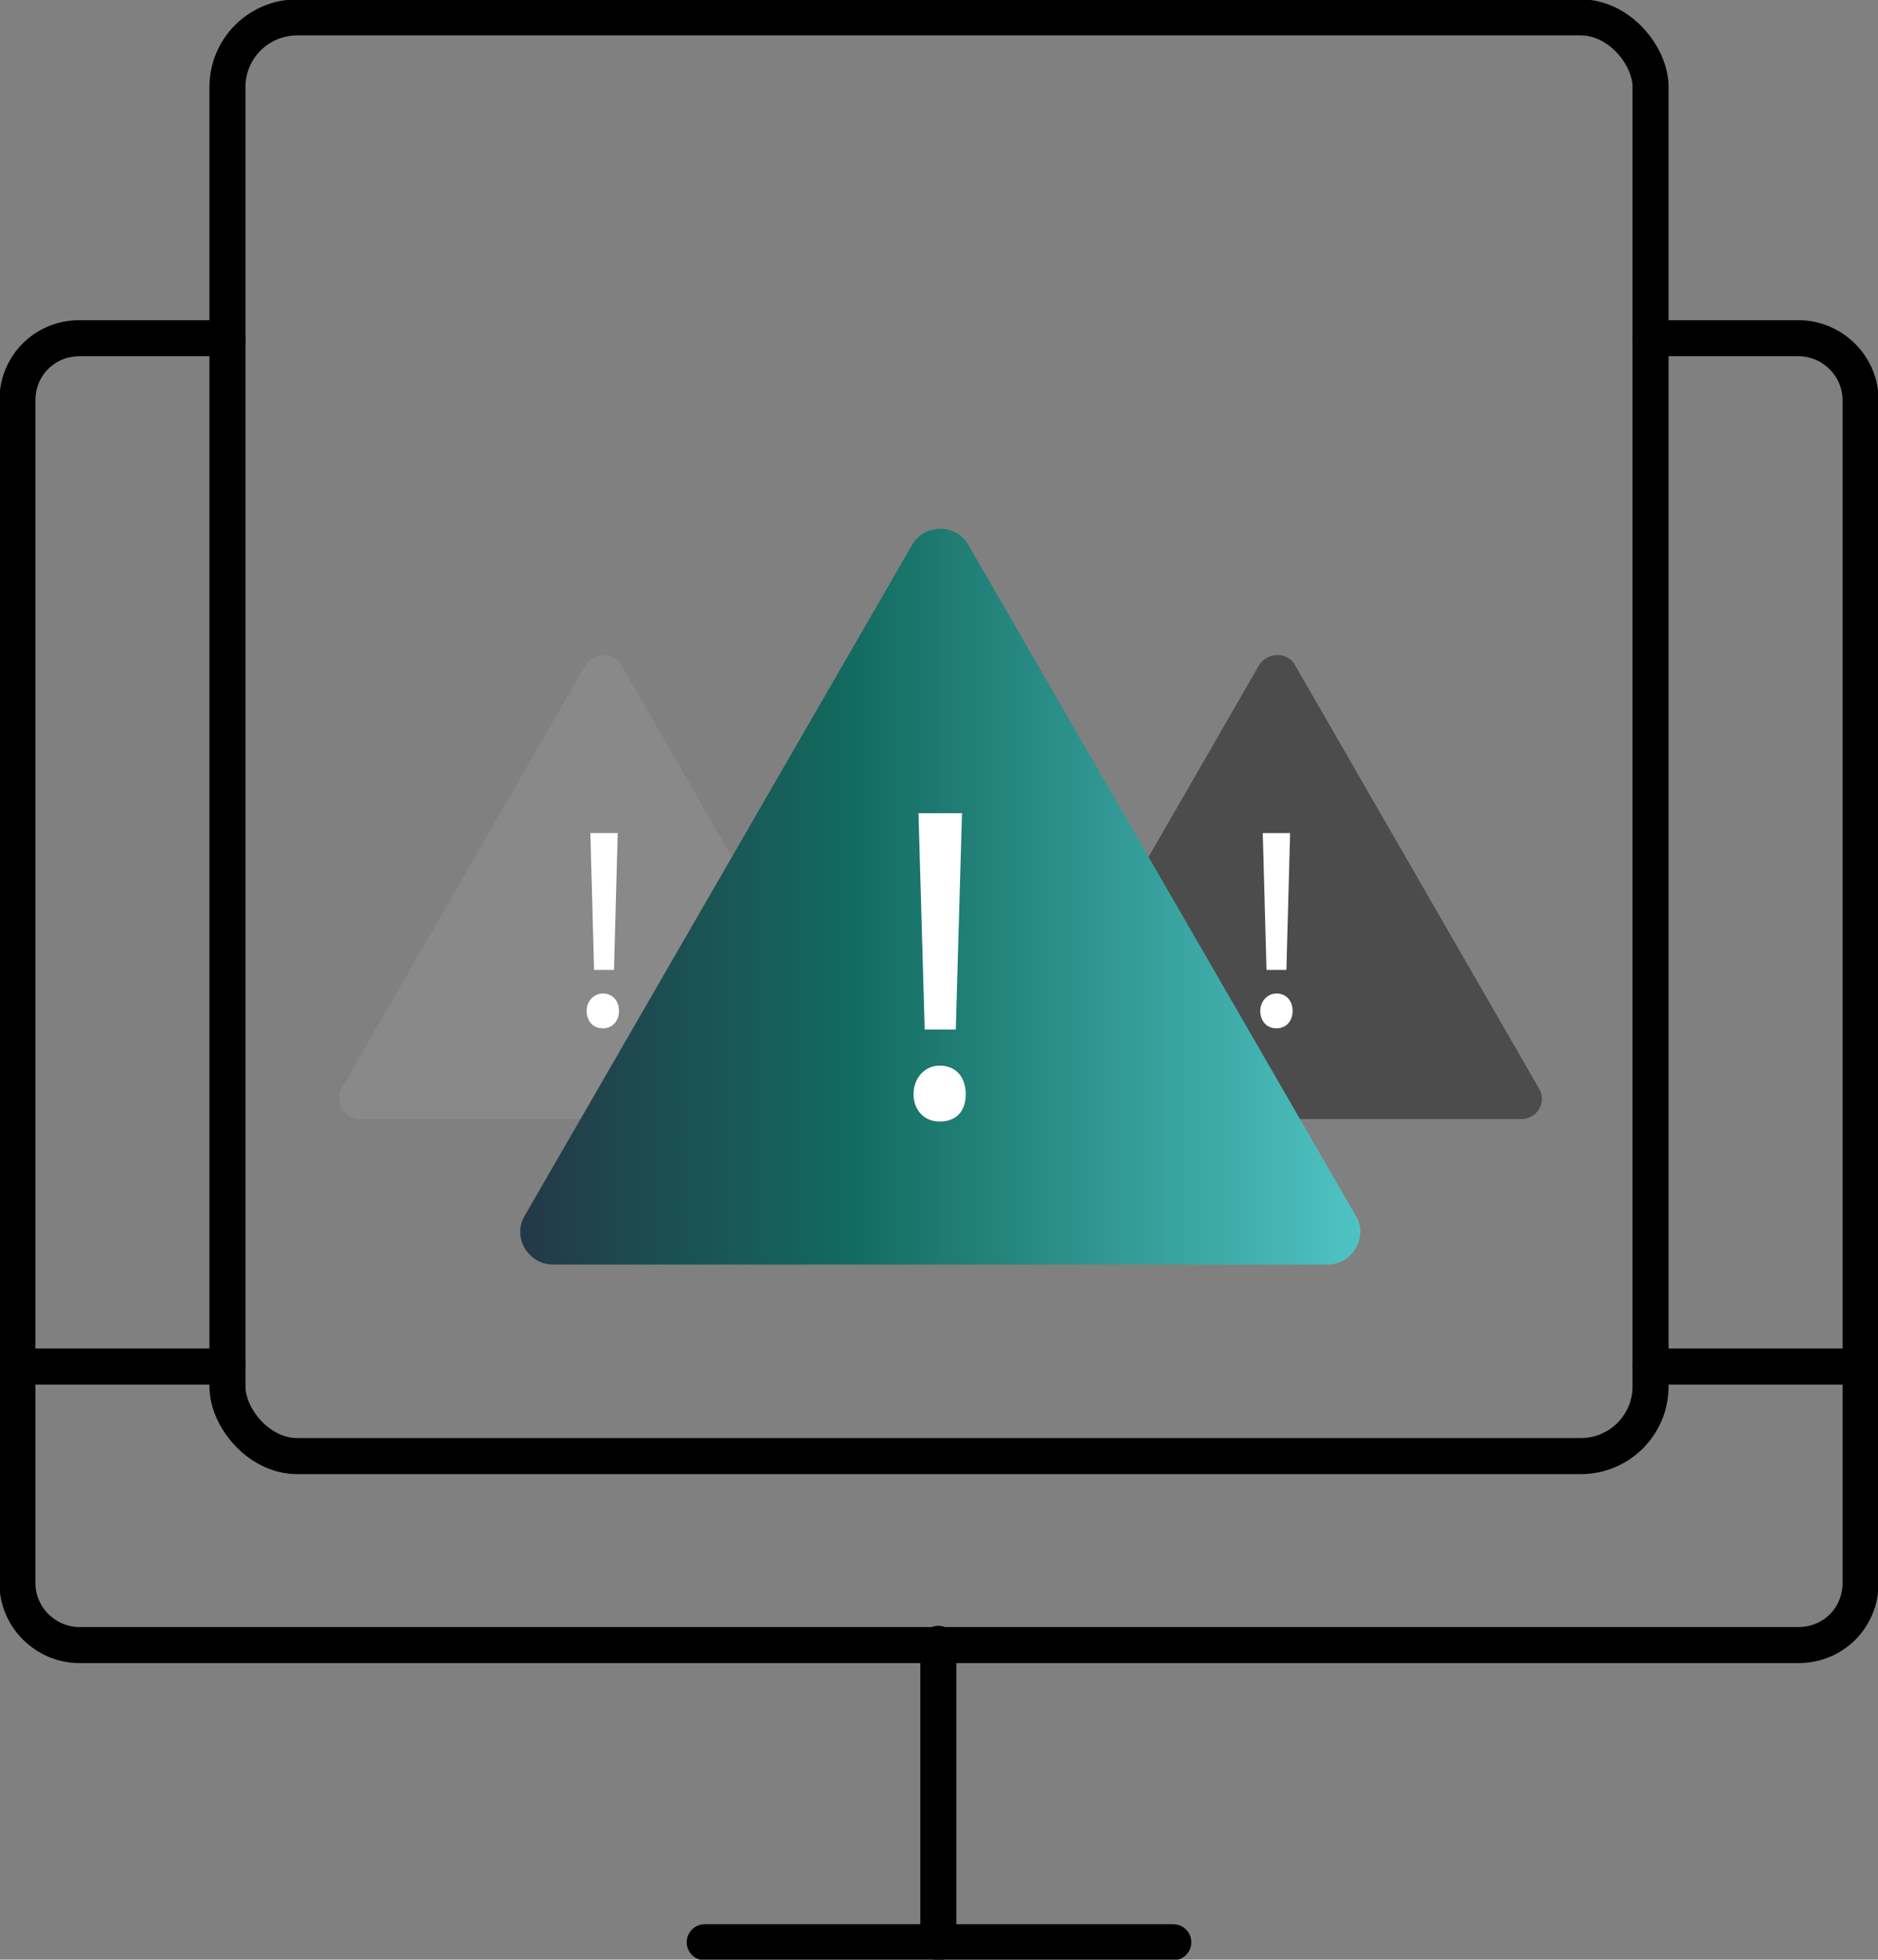
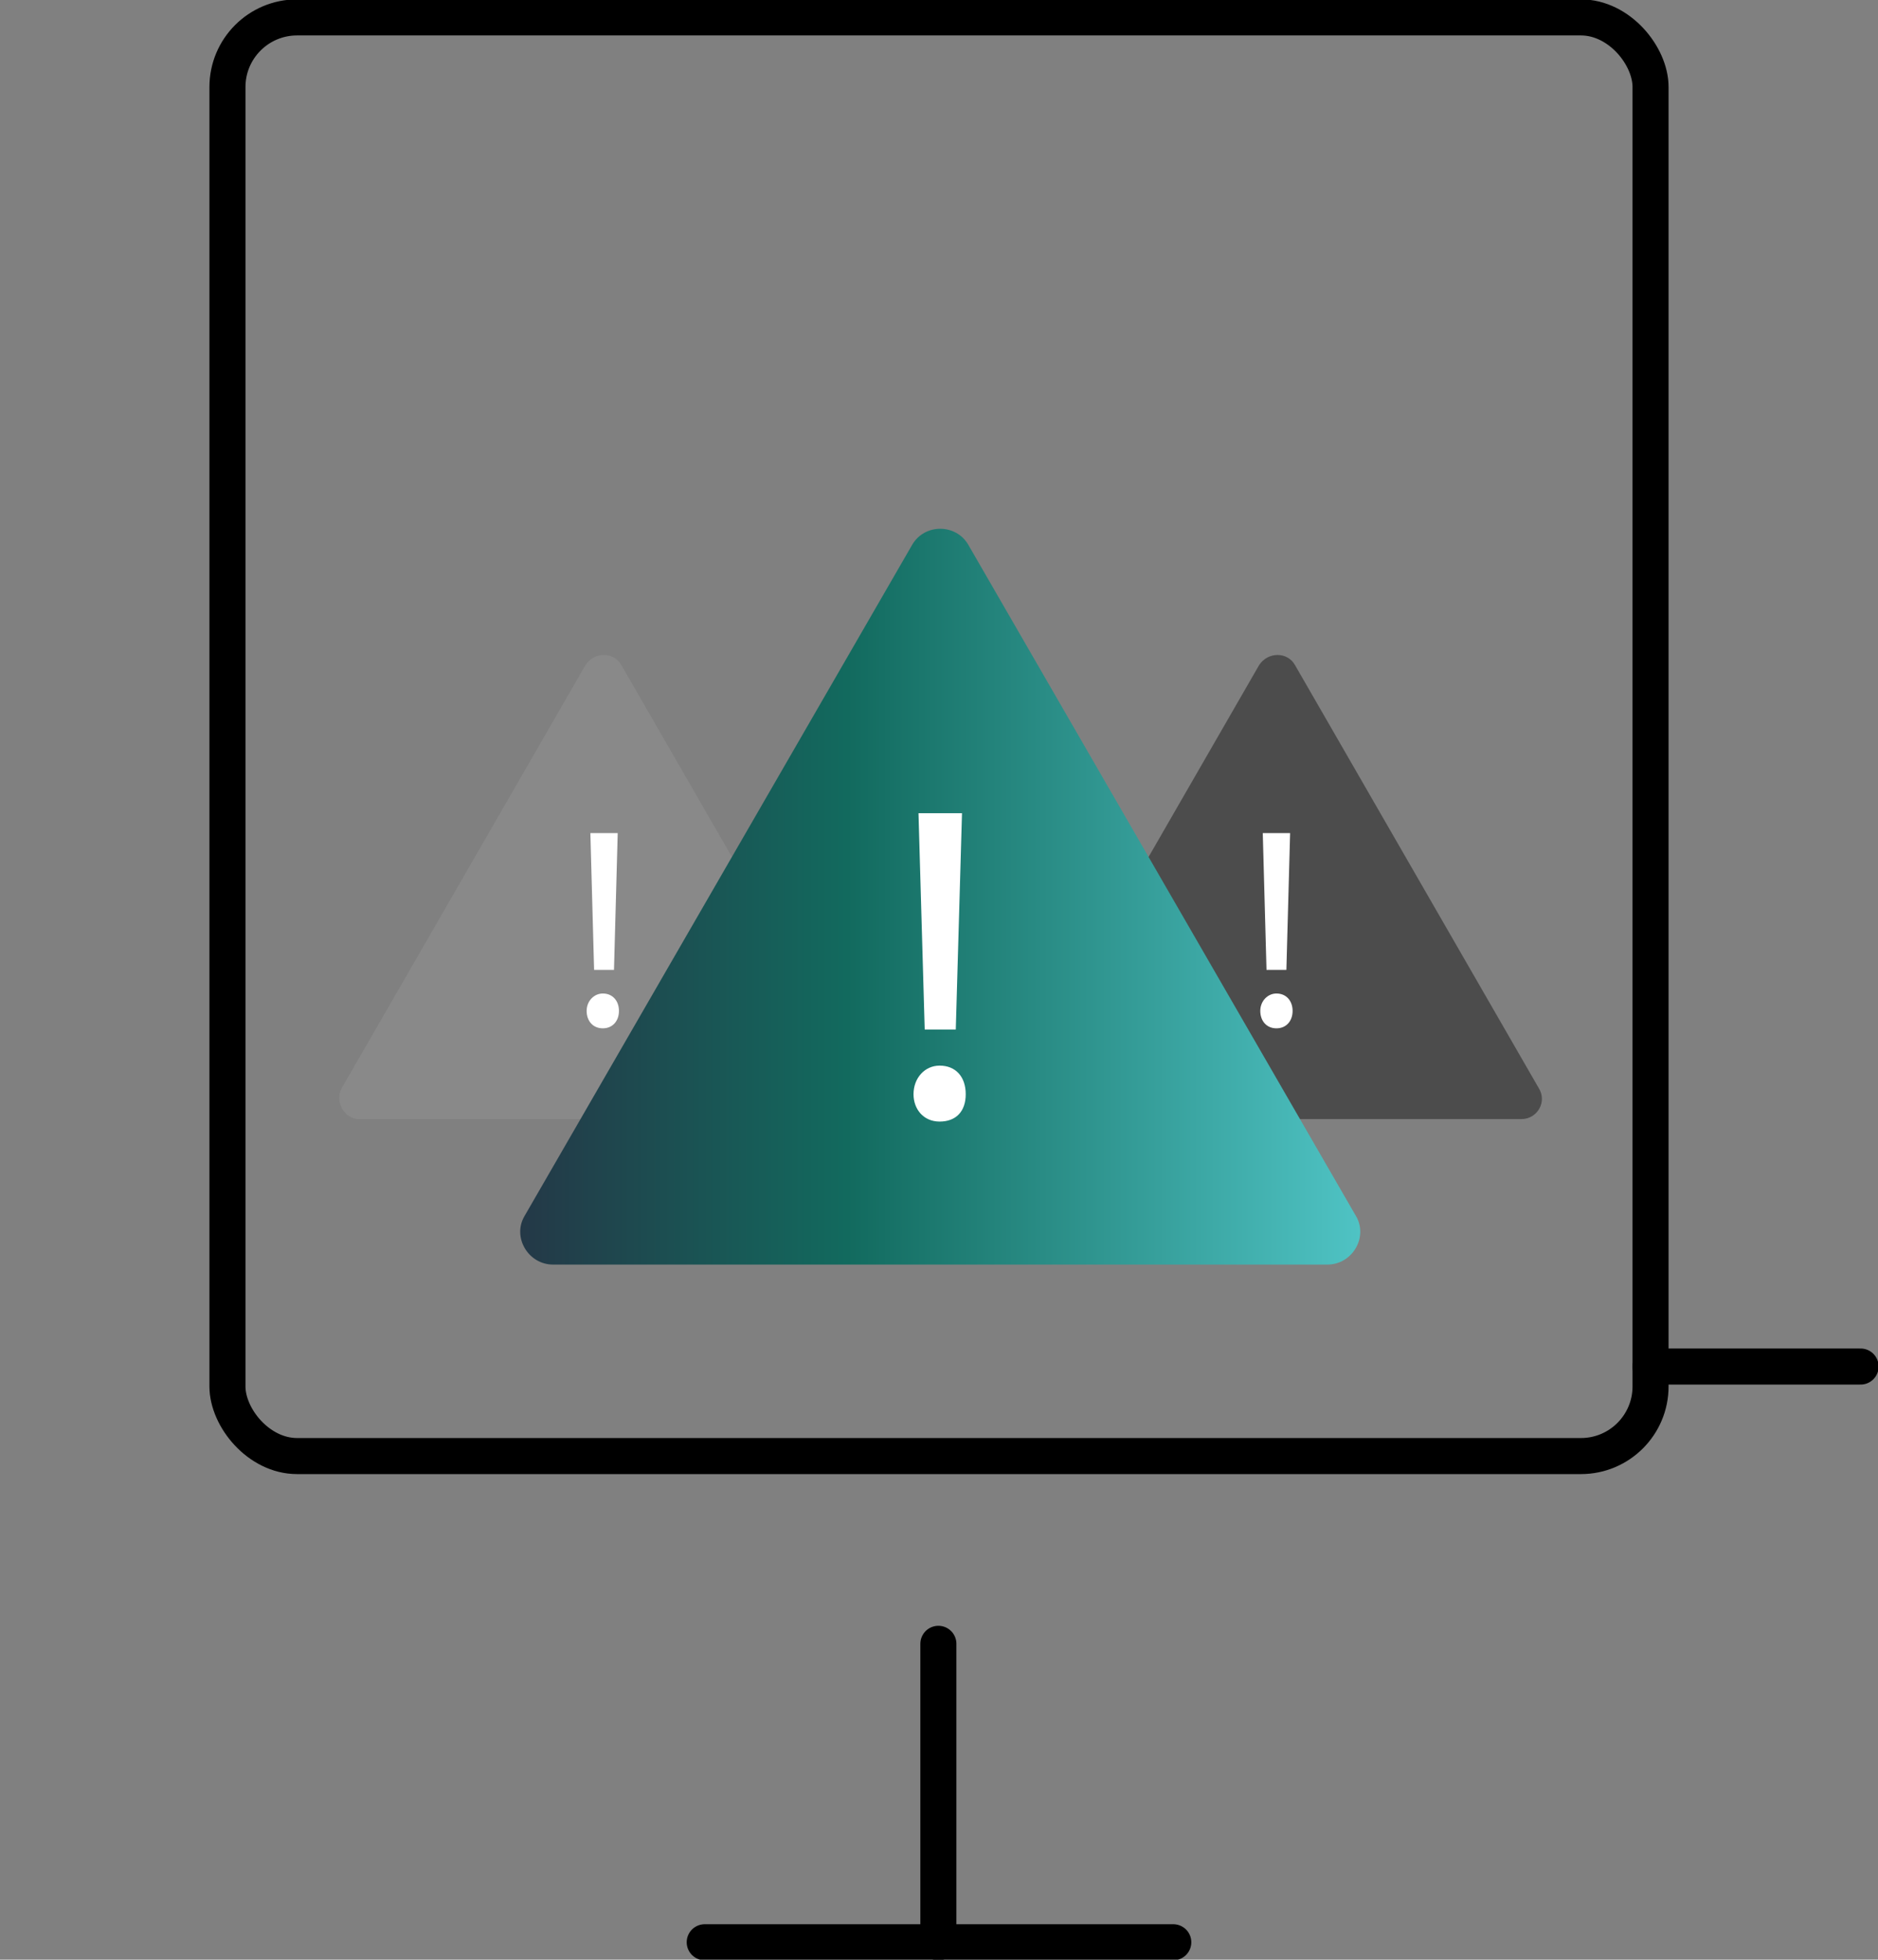
<svg xmlns="http://www.w3.org/2000/svg" id="Layer_2" data-name="Layer 2" viewBox="0 0 15.11 15.76">
  <rect x="0" y="0" width="15.11" height="15.76" fill="#808080" stroke="none" />
  <defs>
    <style>
      .cls-1 {
        fill: #898989;
      }

      .cls-2 {
        fill: #fff;
      }

      .cls-3 {
        fill: #4c4c4c;
      }

      .cls-4 {
        fill: none;
        stroke: #000;
        stroke-linecap: round;
        stroke-miterlimit: 10;
        stroke-width: .29px;
      }

      .cls-5 {
        fill: url(#linear-gradient);
      }
    </style>
    <linearGradient id="linear-gradient" x1="4.18" y1="7.21" x2="10.94" y2="7.21" gradientUnits="userSpaceOnUse">
      <stop offset="0" stop-color="#243847" />
      <stop offset=".39" stop-color="#126a5e" />
      <stop offset="1" stop-color="#4fc3c4" />
    </linearGradient>
  </defs>
  <g id="Icon_Set" data-name="Icon Set">
    <g>
      <g>
-         <path class="cls-4" d="M13.28,2.72h1.19c.27,0,.5.22.5.5v9.51c0,.28-.22.5-.5.5H.64c-.27,0-.5-.22-.5-.5V3.22c0-.28.22-.5.5-.5h1.19" />
        <line class="cls-4" x1="14.97" y1="10.99" x2="13.28" y2="10.99" />
-         <line class="cls-4" x1="1.83" y1="10.99" x2=".14" y2="10.99" />
        <line class="cls-4" x1="7.55" y1="13.22" x2="7.55" y2="15.62" />
        <line class="cls-4" x1="5.67" y1="15.62" x2="9.44" y2="15.62" />
      </g>
      <rect class="cls-4" x="1.83" y=".14" width="11.45" height="11.57" rx=".56" ry=".56" />
      <g>
        <g>
          <path class="cls-1" d="M4.71,5.35l-1.96,3.4c-.06.11.02.25.14.25h3.93c.13,0,.21-.14.14-.25l-1.96-3.4c-.06-.11-.22-.11-.29,0Z" />
-           <path class="cls-2" d="M4.72,8.13c0-.08.06-.14.13-.14.08,0,.13.06.13.14s-.05.14-.13.14-.13-.06-.13-.14ZM4.78,7.8l-.03-1.1h.22l-.03,1.1h-.16Z" />
+           <path class="cls-2" d="M4.72,8.13c0-.08.06-.14.13-.14.08,0,.13.06.13.14s-.05.14-.13.14-.13-.06-.13-.14ZM4.78,7.8l-.03-1.1h.22l-.03,1.1h-.16" />
        </g>
        <g>
          <path class="cls-3" d="M10.13,5.35l-1.96,3.4c-.06.11.02.25.14.25h3.93c.13,0,.21-.14.14-.25l-1.96-3.4c-.06-.11-.22-.11-.29,0Z" />
          <path class="cls-2" d="M10.14,8.13c0-.08.06-.14.13-.14.08,0,.13.06.13.14s-.05.14-.13.14-.13-.06-.13-.14ZM10.19,7.8l-.03-1.1h.22l-.03,1.1h-.16Z" />
        </g>
        <g>
          <path class="cls-5" d="M7.34,4.38l-3.12,5.4c-.1.17.03.39.23.39h6.23c.2,0,.33-.22.23-.39l-3.12-5.4c-.1-.17-.35-.17-.45,0Z" />
          <path class="cls-2" d="M7.35,8.8c0-.13.09-.23.21-.23.13,0,.21.09.21.23s-.08.22-.21.22-.21-.1-.21-.22ZM7.44,8.28l-.05-1.74h.35l-.05,1.74h-.25Z" />
        </g>
      </g>
    </g>
  </g>
</svg>